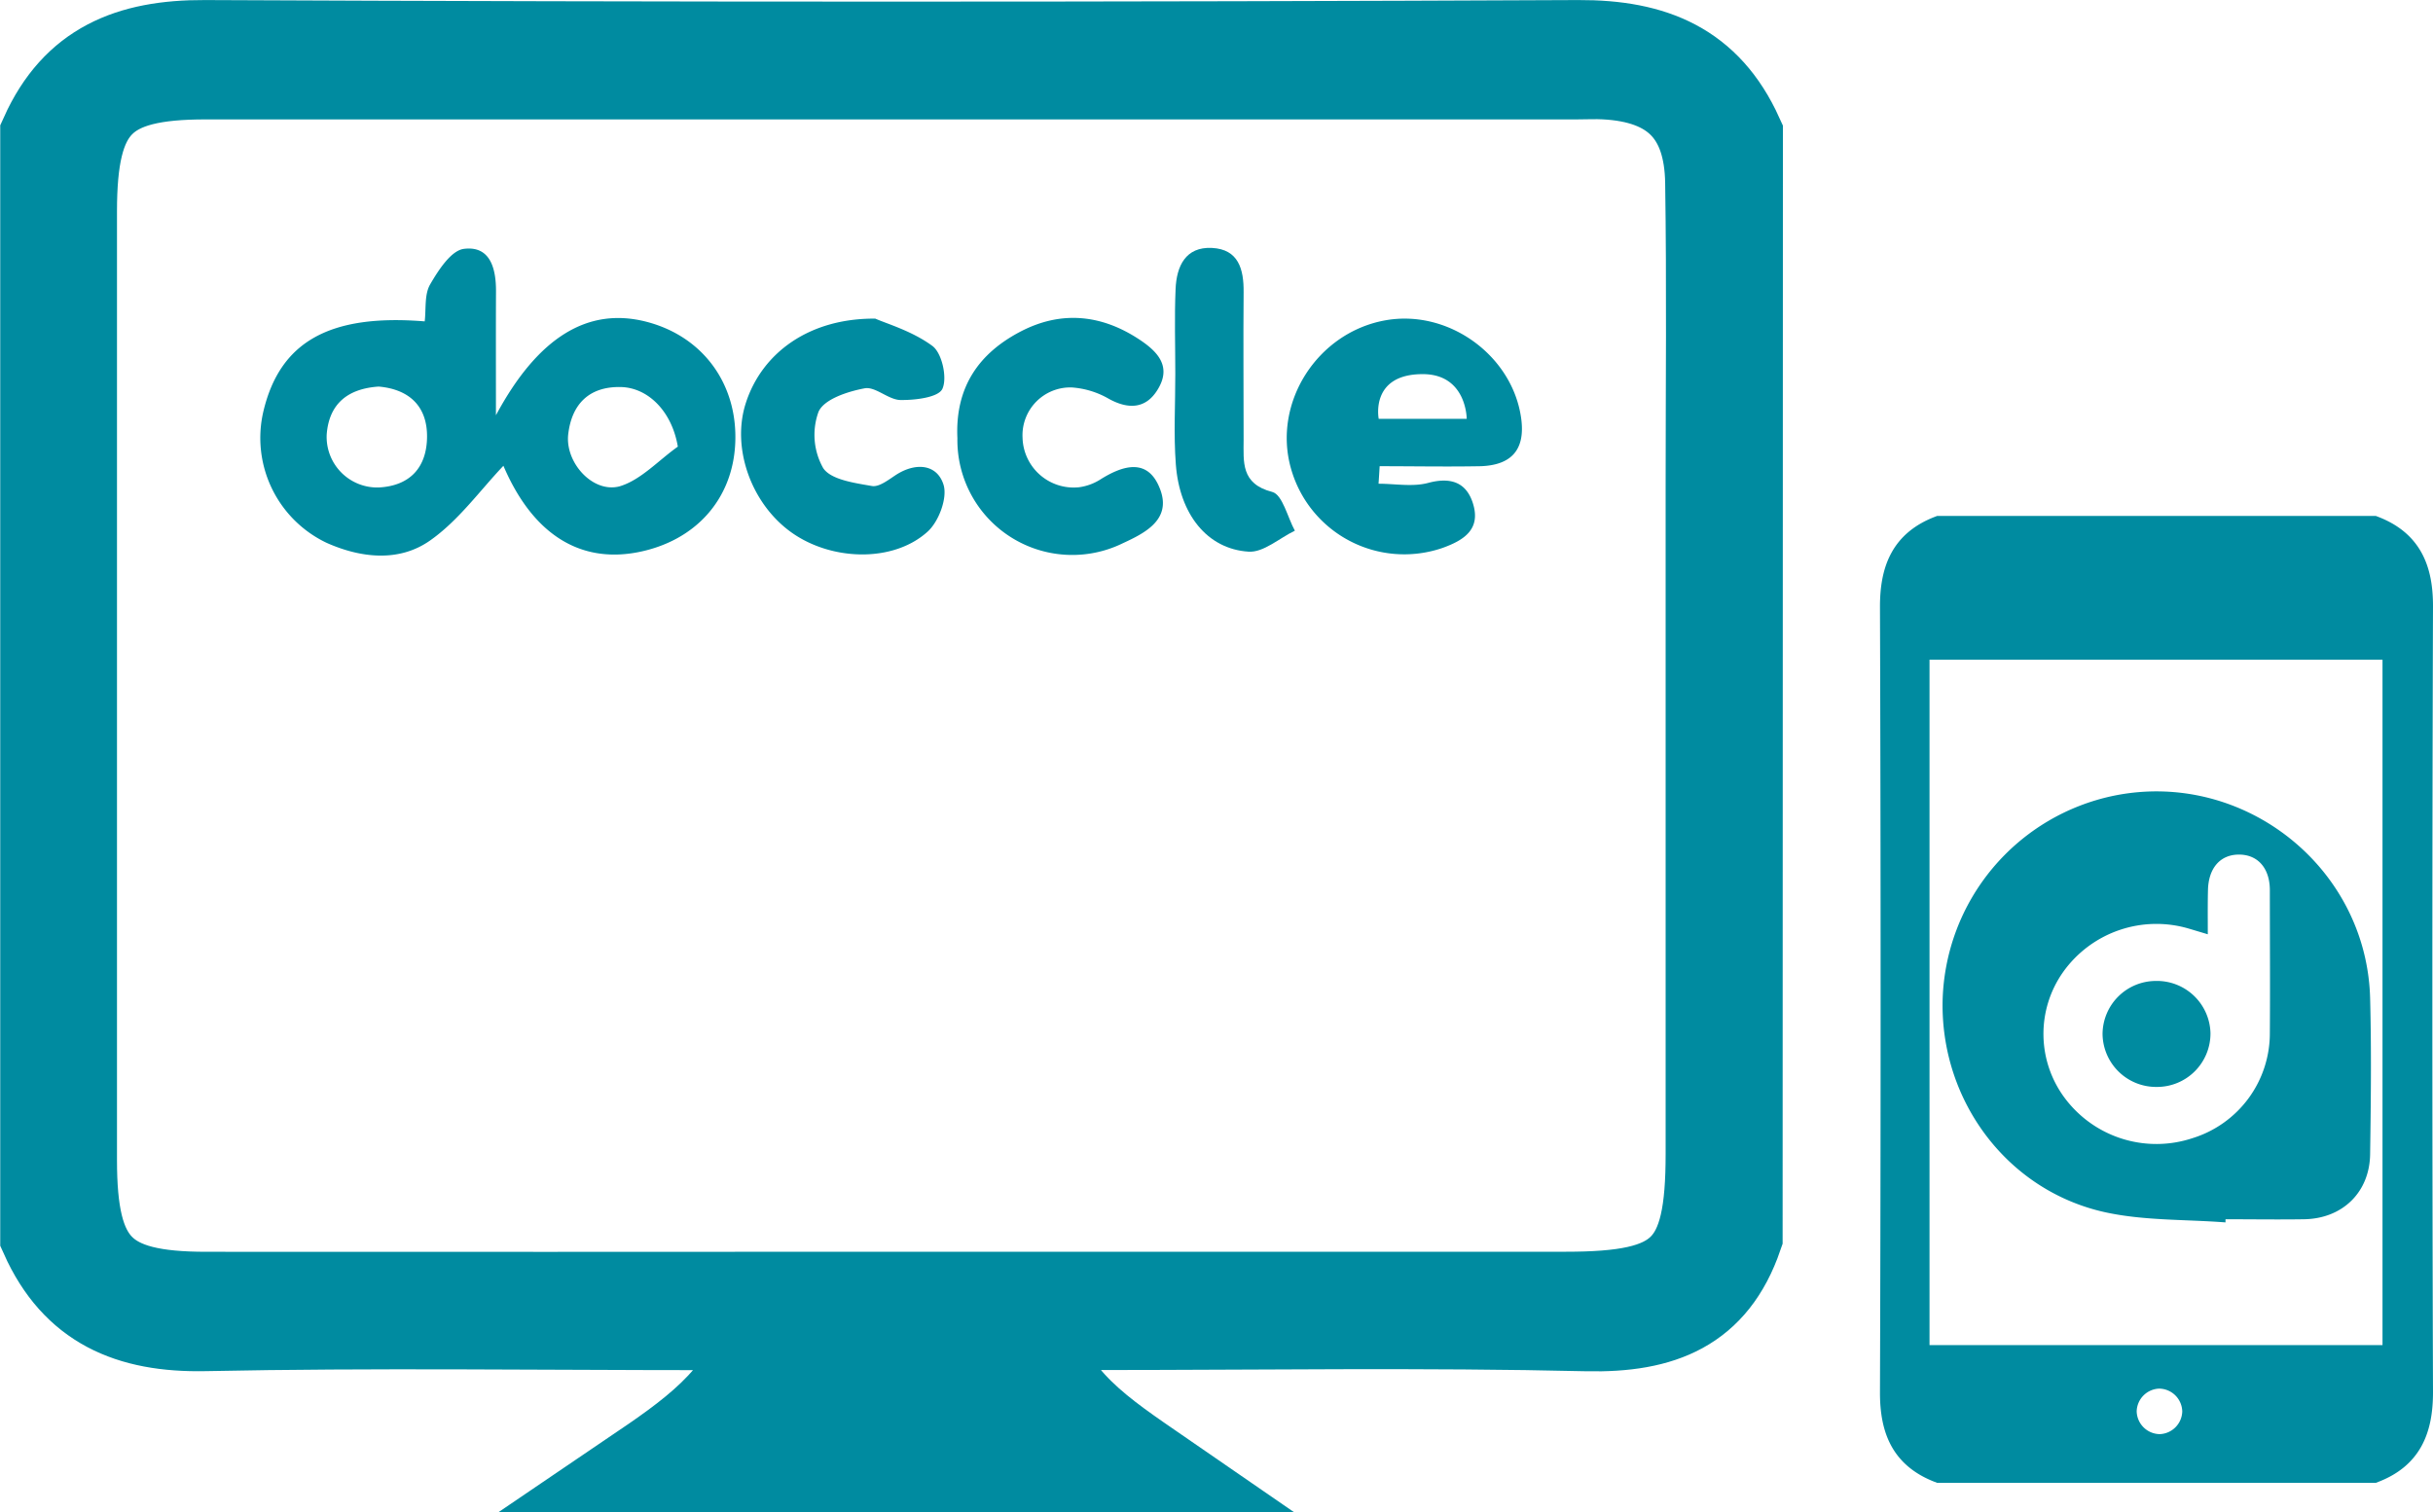
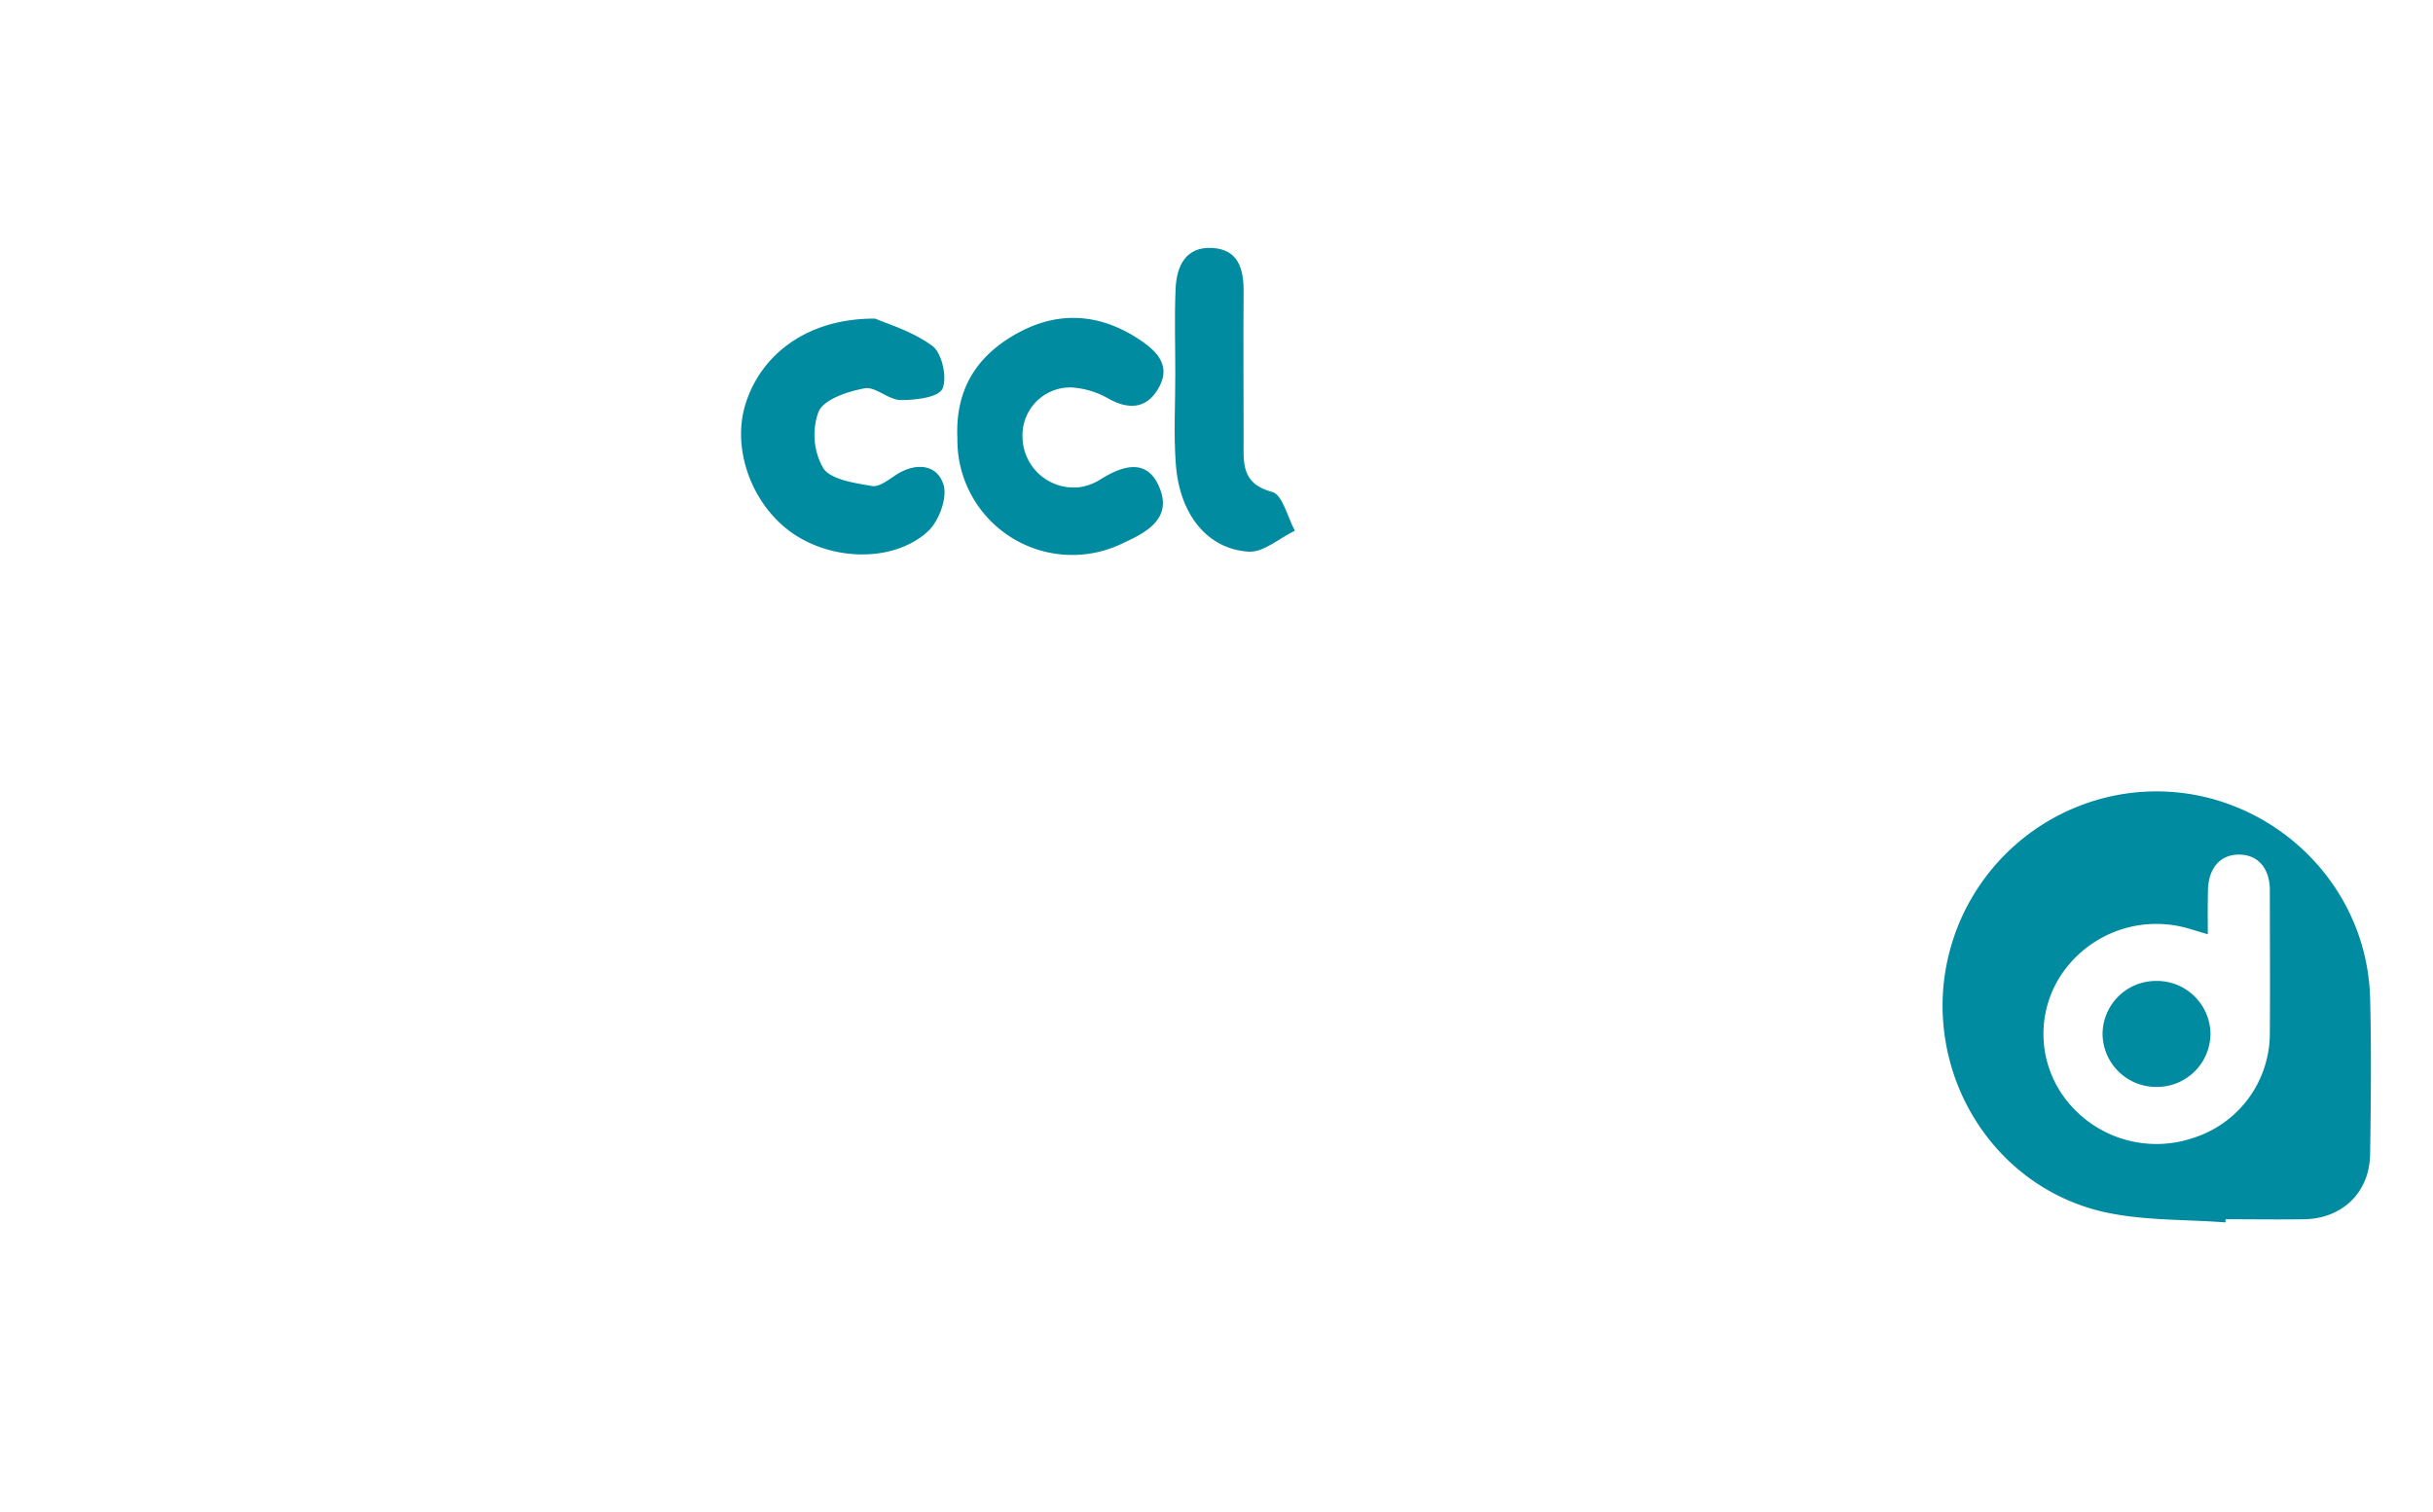
<svg xmlns="http://www.w3.org/2000/svg" id="Laag_1" data-name="Laag 1" viewBox="0 0 416.36 258.81">
  <defs>
    <style>.cls-1,.cls-2,.cls-3,.cls-4{fill:#008BA0;}.cls-1,.cls-3,.cls-4{stroke:#008BA0;stroke-miterlimit:10;}.cls-1{stroke-width:14px;}.cls-3{stroke-width:4px;}</style>
  </defs>
  <title>icon website doocle_aangepast</title>
-   <path class="cls-1" d="M-264.45,273.55c-4.37,12.74-13.59,16.27-26.43,16-28.08-.66-56.19-.21-84.29-.21h-10.15c2.84,11.78,11.64,17.34,21.79,24.34h-90.9c9.67-6.56,18.47-12.47,22.09-23.86-3.41-.19-6.16-.46-8.9-.46-28.74,0-57.5-.42-86.23.17-13,.26-22.56-3.78-28-15.95V84.78c5.47-12.15,15-16,28-15.94q117.54.54,235.07,0c13-.06,22.49,3.85,28,16Zm-145.5,9.54q57.68,0,115.36,0c19.74,0,24.12-4.31,24.12-23.75q0-56.88,0-113.75c0-17.5.19-35-.08-52.51-.17-11.59-5.95-17.21-17.32-17.81-1.61-.09-3.23,0-4.85,0q-117.3,0-234.6,0c-17.4,0-22.17,4.91-22.17,22.76q0,81.19,0,162.37c0,17.82,4.77,22.69,22.24,22.7Q-468.6,283.13-409.95,283.09Z" transform="translate(562.51 -61.83)" />
-   <path class="cls-2" d="M-477.64,132.91c7.27-13.54,15.87-18.56,25.77-16,9.68,2.51,15.65,10.7,15.18,20.82-.44,9.55-6.78,16.67-16.59,18.61-10.19,2-18.17-3.29-23.08-14.78-4,4.2-7.69,9.4-12.61,12.83-5.23,3.65-11.7,3-17.62.37a19.88,19.88,0,0,1-10.85-22.5c2.82-11.89,11.26-16.74,27.61-15.42.25-2.11-.07-4.59.92-6.31,1.41-2.43,3.59-5.83,5.79-6.1,4.49-.57,5.51,3.34,5.49,7.26C-477.66,118.15-477.64,124.6-477.64,132.91ZM-497.71,128c-5.19.35-8.47,2.85-8.89,8.17a8.66,8.66,0,0,0,8.94,9.1c5.35-.29,8.19-3.47,8.23-8.67S-492.45,128.46-497.71,128Zm51.2,10.29c-1-6-5.05-10.1-9.75-10.21-5.42-.12-8.38,2.91-9,8-.62,4.86,4.16,10.21,8.77,9C-452.84,144-449.82,140.62-446.51,138.28Z" transform="translate(562.51 -61.83)" />
-   <path class="cls-2" d="M-302.18,133.52c-1.43-10.76-12.36-18.78-23.2-16.87-11.69,2.06-19.39,14.11-16.21,25.36a20.14,20.14,0,0,0,25.91,13.62c3.78-1.35,6.6-3.24,5.24-7.62-1.13-3.61-3.79-4.56-7.67-3.52-2.65.71-5.64.14-8.49.14.07-1,.13-2,.19-3,5.77,0,11.55.11,17.32,0C-304,141.44-301.46,138.94-302.18,133.52Zm-24.39,0s-1.54-7.65,7.53-7.65c7.53,0,7.53,7.65,7.53,7.65Z" transform="translate(562.51 -61.83)" />
  <path class="cls-2" d="M-412.72,116.37c1.93.86,6.34,2.13,9.79,4.69,1.63,1.23,2.56,5.45,1.69,7.33-.68,1.47-4.64,1.94-7.13,1.91-2.08,0-4.32-2.35-6.18-2-2.88.54-6.91,1.84-7.88,4a11.58,11.58,0,0,0,.79,9.65c1.32,2,5.38,2.55,8.34,3.07,1.28.22,2.92-1.14,4.27-2,3.36-2.09,6.93-1.69,8,1.83.67,2.27-.85,6.3-2.76,8-5.9,5.33-16.51,5-23.36.06s-10.24-14.49-7.7-22.18C-432.06,122.2-424,116.28-412.72,116.37Z" transform="translate(562.51 -61.83)" />
  <path class="cls-2" d="M-398.67,136.83c-.41-8.8,3.74-14.57,10.83-18.26,6.84-3.56,13.68-2.95,20.15,1.27,3.21,2.09,5.78,4.66,3.28,8.69-2,3.28-5,3.42-8.37,1.55a14.69,14.69,0,0,0-6.3-1.93,8.18,8.18,0,0,0-8.44,8.62,8.75,8.75,0,0,0,9.69,8.46,9,9,0,0,0,3.56-1.29c4-2.53,8.28-3.78,10.31,1.68,1.95,5.21-2.71,7.49-6.45,9.22A19.66,19.66,0,0,1-398.67,136.83Z" transform="translate(562.51 -61.83)" />
  <path class="cls-2" d="M-361.38,125.8c0-4.84-.16-9.69.05-14.53.17-3.86,1.69-7.23,6.23-7s5.45,3.64,5.41,7.57c-.07,8.4,0,16.8,0,25.2,0,3.87-.51,7.6,4.91,9,1.75.47,2.6,4.32,3.86,6.63-2.65,1.27-5.37,3.76-7.92,3.59-7.09-.45-11.82-6.42-12.45-14.95C-361.68,136.16-361.37,131-361.38,125.8Z" transform="translate(562.51 -61.83)" />
-   <path class="cls-3" d="M-156.31,152.14c6.24,2.39,8.18,7.05,8.16,13.52q-.22,67.23,0,134.47c0,6.46-1.91,11.14-8.16,13.52h-74.32c-6.23-2.39-8.18-7-8.16-13.52q.22-67.23,0-134.47c0-6.47,1.93-11.13,8.16-13.52Zm-78,141.93h81.52V172.75h-81.52Zm41.45,15.24a6,6,0,0,0,5.8-5.86,6,6,0,0,0-6-5.93,6,6,0,0,0-5.8,5.87A6,6,0,0,0-192.83,309.31Z" transform="translate(562.51 -61.83)" />
  <path class="cls-2" d="M-181.66,271.07c-6.86-.53-13.89-.28-20.55-1.73-16.75-3.66-28.22-19.06-27.86-36.21A36.76,36.76,0,0,1-200.61,198c22.06-4.4,43.11,12.25,43.7,34.71.23,8.87.13,17.76,0,26.64-.07,6.54-4.7,11.07-11.29,11.18-4.49.07-9,0-13.46,0Zm-3-49.31-3.11-.93a19.58,19.58,0,0,0-21.66,7.36,18.34,18.34,0,0,0,.27,21.6,19.57,19.57,0,0,0,21.82,6.87,18.79,18.79,0,0,0,13.27-18c.06-8.15,0-16.3,0-24.45,0-3.78-2.07-6.11-5.3-6.1s-5.22,2.35-5.29,6.14C-184.72,216.69-184.69,219.09-184.69,221.76Z" transform="translate(562.51 -61.83)" />
  <path class="cls-4" d="M-184.73,238.68a8.65,8.65,0,0,1-8.67,8.7,8.67,8.67,0,0,1-8.8-8.58,8.64,8.64,0,0,1,8.53-8.56A8.67,8.67,0,0,1-184.73,238.68Z" transform="translate(562.51 -61.83)" />
</svg>